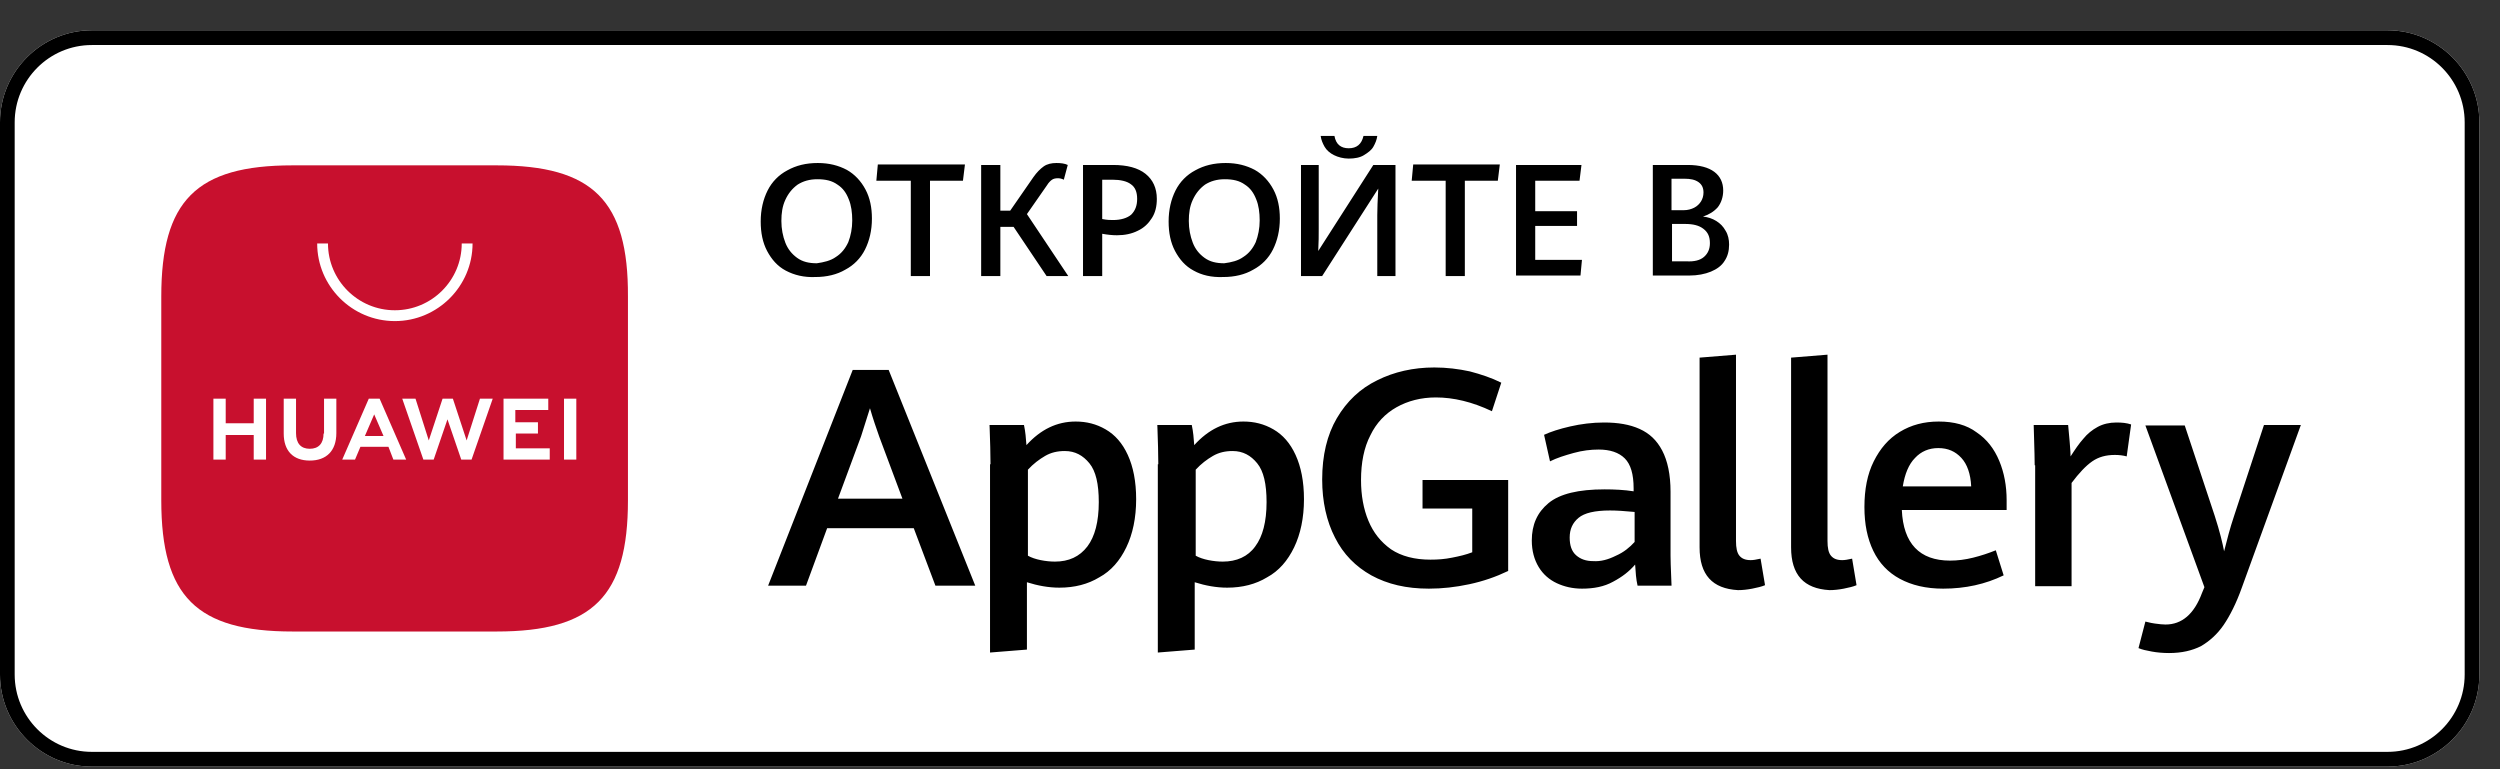
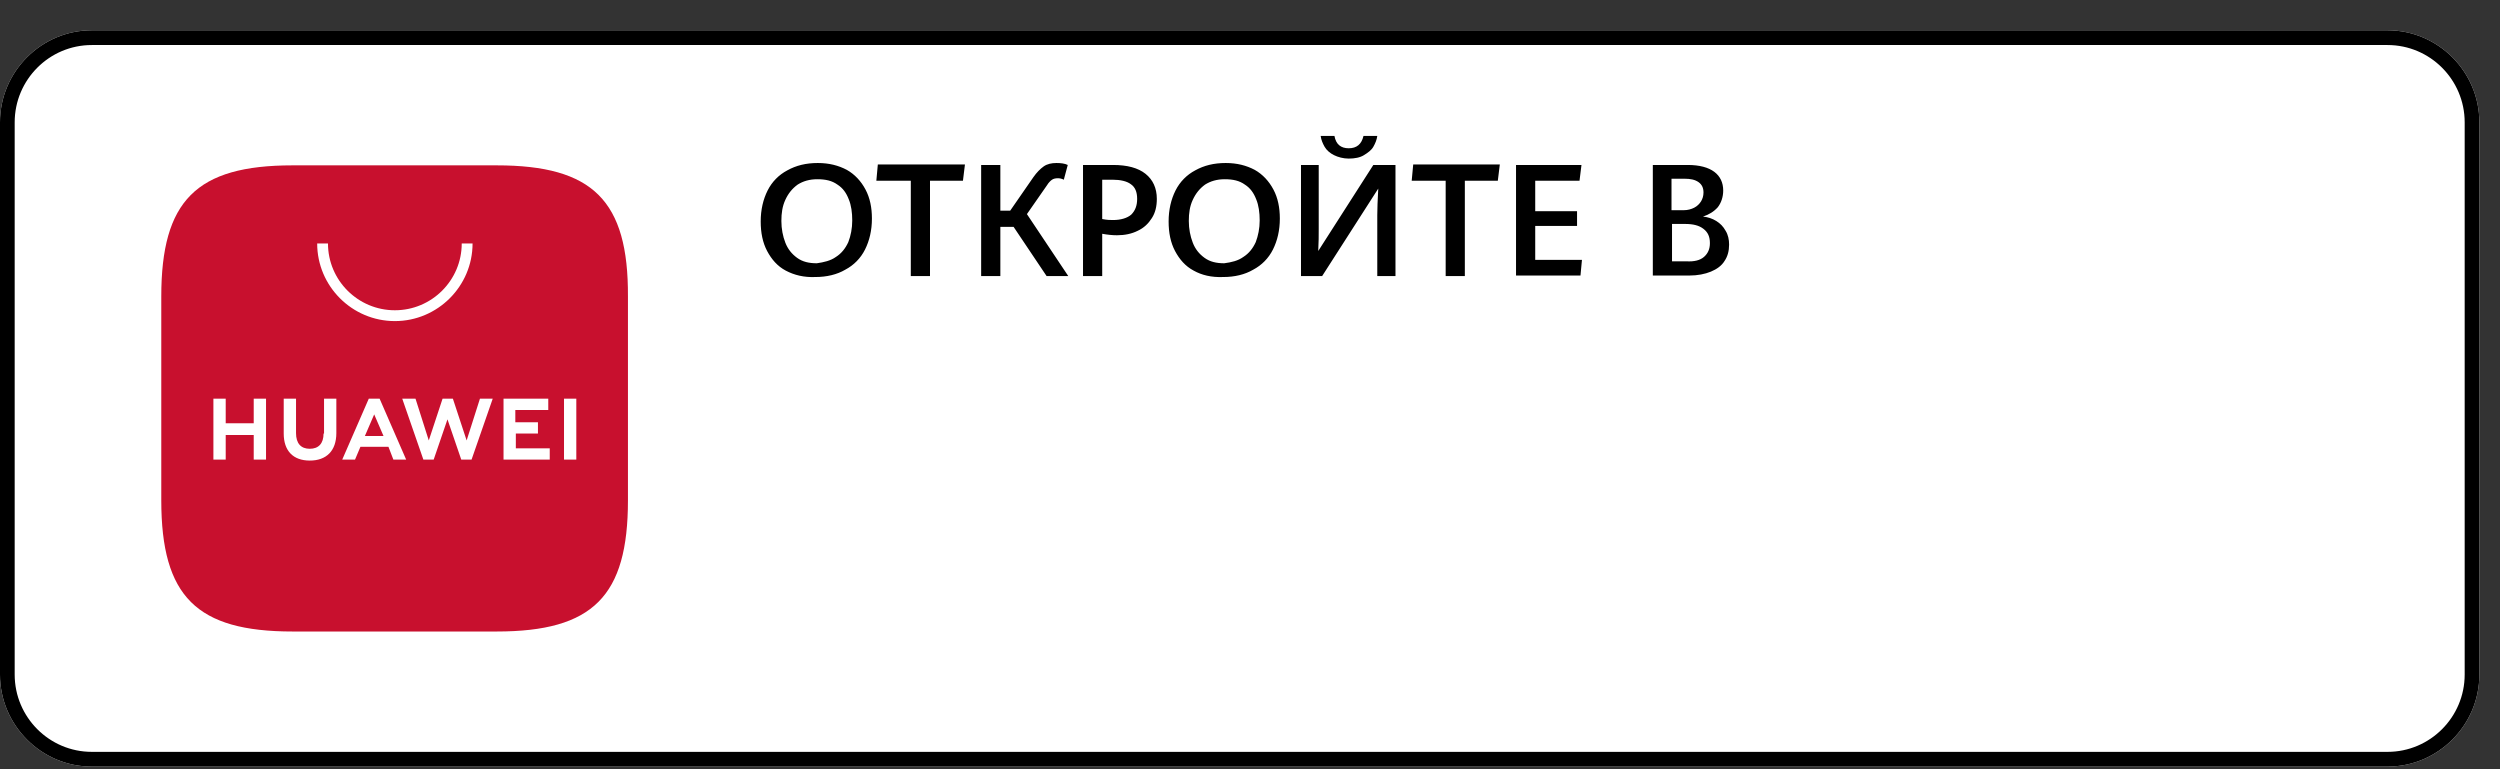
<svg xmlns="http://www.w3.org/2000/svg" width="78" height="24" viewBox="0 0 78 24" fill="none">
  <rect x="0" y="0" width="78" height="24" fill="#333333" stroke="none" />
  <path d="M74.491 23.918H2.865C1.289 23.918 0 22.625 0 21.046V3.817C0 2.237 1.289 0.945 2.865 0.945H74.491C76.067 0.945 77.356 2.237 77.356 3.817V21.046C77.356 22.625 76.067 23.918 74.491 23.918Z" fill="white" />
  <path d="M74.491 0.945H2.865C1.289 0.945 0 2.237 0 3.817V21.046C0 22.625 1.289 23.918 2.865 23.918H74.491C76.067 23.918 77.356 22.625 77.356 21.046V3.817C77.356 2.237 76.067 0.945 74.491 0.945ZM74.491 1.405C75.818 1.405 76.898 2.487 76.898 3.817V21.046C76.898 22.376 75.818 23.458 74.491 23.458H2.865C1.538 23.458 0.458 22.376 0.458 21.046V3.817C0.458 2.487 1.538 1.405 2.865 1.405H74.491Z" fill="black" />
-   <path fill-rule="evenodd" clip-rule="evenodd" d="M15.495 5.159H9.129C6.122 5.159 5.032 6.263 5.032 9.251V15.611C5.032 18.615 6.137 19.703 9.129 19.703H15.495C18.503 19.703 19.592 18.599 19.592 15.611V9.251C19.607 6.263 18.503 5.159 15.495 5.159Z" fill="#C8102E" />
+   <path fill-rule="evenodd" clip-rule="evenodd" d="M15.495 5.159H9.129C6.122 5.159 5.032 6.263 5.032 9.251V15.611C5.032 18.615 6.137 19.703 9.129 19.703H15.495C18.503 19.703 19.592 18.599 19.592 15.611V9.251C19.607 6.263 18.503 5.159 15.495 5.159" fill="#C8102E" />
  <path d="M7.916 12.439H8.3V14.339H7.916V13.573H7.042V14.339H6.658V12.439H7.042V13.205H7.916V12.439ZM10.095 13.527C10.095 13.834 9.941 14.002 9.665 14.002C9.389 14.002 9.236 13.834 9.236 13.512V12.439H8.852V13.527C8.852 14.063 9.144 14.37 9.665 14.37C10.187 14.37 10.494 14.063 10.494 13.512V12.439H10.11V13.527H10.095ZM14.559 13.742L14.13 12.439H13.808L13.378 13.742L12.964 12.439H12.55L13.209 14.339H13.531L13.961 13.083L14.391 14.339H14.713L15.373 12.439H14.974L14.559 13.742ZM16.078 13.527H16.784V13.175H16.078V12.791H17.106V12.439H15.71V14.339H17.152V13.987H16.094V13.527H16.078ZM17.597 14.339H17.981V12.439H17.597V14.339ZM11.245 13.941L11.077 14.339H10.678L11.506 12.439H11.844L12.672 14.339H12.273L12.12 13.941H11.245ZM11.384 13.604H11.966L11.675 12.929L11.384 13.604Z" fill="white" />
  <path d="M12.32 10.018C10.985 10.018 9.896 8.929 9.896 7.596H10.233C10.233 8.746 11.169 9.68 12.32 9.68C13.47 9.68 14.406 8.746 14.406 7.596H14.744C14.744 8.929 13.654 10.018 12.32 10.018Z" fill="white" />
  <path fill-rule="evenodd" clip-rule="evenodd" d="M42.971 8.613V6.711C42.971 6.491 42.983 6.246 42.997 5.976L42.997 5.976L42.997 5.975L42.997 5.975L43.002 5.883L41.251 8.613H40.591V5.147H41.144V7.125C41.144 7.34 41.144 7.57 41.129 7.831L42.848 5.147H43.539V8.613H42.971ZM41.62 4.84C41.497 4.779 41.389 4.687 41.328 4.58C41.267 4.472 41.221 4.365 41.205 4.242H41.635C41.681 4.503 41.835 4.626 42.08 4.626C42.326 4.626 42.48 4.503 42.541 4.242H42.971C42.955 4.365 42.909 4.472 42.848 4.58C42.787 4.687 42.679 4.764 42.556 4.84C42.434 4.917 42.265 4.948 42.08 4.948C41.911 4.948 41.743 4.902 41.62 4.84ZM24.517 8.444C24.256 8.306 24.072 8.091 23.934 7.831C23.796 7.57 23.734 7.263 23.734 6.91C23.734 6.542 23.811 6.22 23.949 5.944C24.087 5.668 24.302 5.454 24.563 5.316C24.84 5.162 25.147 5.086 25.515 5.086C25.868 5.086 26.16 5.162 26.421 5.3C26.667 5.438 26.866 5.653 27.004 5.914C27.143 6.174 27.204 6.481 27.204 6.818C27.204 7.187 27.127 7.509 26.989 7.785C26.851 8.061 26.636 8.275 26.375 8.413C26.114 8.567 25.792 8.643 25.439 8.643C25.085 8.659 24.778 8.582 24.517 8.444ZM26.083 8.015C26.252 7.907 26.375 7.754 26.467 7.555C26.544 7.355 26.59 7.125 26.59 6.88C26.59 6.634 26.559 6.404 26.482 6.22C26.406 6.021 26.298 5.868 26.129 5.76C25.96 5.638 25.761 5.592 25.5 5.592C25.254 5.592 25.055 5.653 24.886 5.76C24.717 5.883 24.594 6.036 24.502 6.236C24.41 6.435 24.379 6.65 24.379 6.895C24.379 7.141 24.425 7.371 24.502 7.57C24.579 7.769 24.702 7.923 24.87 8.045C25.039 8.168 25.239 8.214 25.485 8.214C25.7 8.183 25.914 8.137 26.083 8.015ZM28.417 5.638H27.342L27.388 5.132H30.106L30.044 5.638H29.016V8.613H28.417V5.638ZM32.654 8.613H33.33L32.04 6.68L32.669 5.776C32.715 5.699 32.777 5.638 32.823 5.607C32.869 5.576 32.93 5.561 33.007 5.561C33.069 5.561 33.13 5.576 33.191 5.607L33.314 5.147C33.222 5.101 33.099 5.086 32.961 5.086C32.808 5.086 32.669 5.116 32.562 5.193C32.455 5.27 32.347 5.377 32.24 5.53L31.518 6.573H31.211V5.147H30.612V8.613H31.211V7.079H31.625L32.654 8.613ZM33.79 5.147H34.727C35.172 5.147 35.51 5.239 35.74 5.423C35.97 5.607 36.093 5.868 36.093 6.205C36.093 6.435 36.047 6.635 35.939 6.803C35.832 6.972 35.694 7.11 35.494 7.202C35.31 7.294 35.095 7.34 34.849 7.34C34.711 7.34 34.558 7.325 34.389 7.294V8.613H33.79V5.147ZM35.295 6.696C35.417 6.573 35.479 6.42 35.479 6.205C35.479 5.99 35.417 5.837 35.279 5.745C35.157 5.653 34.957 5.607 34.711 5.607H34.389V6.834C34.542 6.865 34.65 6.865 34.727 6.865C34.972 6.865 35.172 6.803 35.295 6.696ZM36.661 7.831C36.799 8.091 36.983 8.306 37.244 8.444C37.49 8.582 37.797 8.659 38.166 8.643C38.519 8.643 38.841 8.567 39.102 8.413C39.363 8.275 39.578 8.061 39.716 7.785C39.854 7.509 39.931 7.187 39.931 6.818C39.931 6.481 39.87 6.174 39.731 5.914C39.593 5.653 39.394 5.438 39.148 5.3C38.887 5.162 38.595 5.086 38.242 5.086C37.874 5.086 37.567 5.162 37.29 5.316C37.029 5.454 36.815 5.668 36.676 5.944C36.538 6.22 36.461 6.542 36.461 6.91C36.461 7.263 36.523 7.57 36.661 7.831ZM39.179 7.555C39.087 7.754 38.964 7.907 38.795 8.015C38.626 8.137 38.426 8.183 38.196 8.214C37.951 8.214 37.751 8.168 37.582 8.045C37.413 7.923 37.29 7.769 37.214 7.57C37.137 7.371 37.091 7.141 37.091 6.895C37.091 6.65 37.121 6.435 37.214 6.236C37.306 6.036 37.429 5.883 37.597 5.76C37.766 5.653 37.966 5.592 38.212 5.592C38.472 5.592 38.672 5.638 38.841 5.76C39.01 5.868 39.117 6.021 39.194 6.22C39.271 6.404 39.302 6.634 39.302 6.88C39.302 7.125 39.255 7.355 39.179 7.555ZM44.045 5.638H45.105V8.613H45.703V5.638H46.732L46.794 5.132H44.092L44.045 5.638ZM47.3 5.147H49.342L49.281 5.638H47.899V6.589H49.204V7.049H47.899V8.107H49.357L49.311 8.597H47.3V5.147ZM53.84 7.202C53.764 7.064 53.671 6.972 53.548 6.895C53.426 6.819 53.288 6.773 53.134 6.757C53.318 6.696 53.472 6.604 53.595 6.466C53.702 6.328 53.764 6.144 53.764 5.944C53.764 5.699 53.671 5.5 53.487 5.362C53.303 5.224 53.026 5.147 52.658 5.147H51.568V8.597H52.704C52.965 8.597 53.195 8.551 53.38 8.475C53.564 8.398 53.717 8.291 53.809 8.137C53.902 7.999 53.948 7.831 53.948 7.631C53.948 7.478 53.917 7.325 53.84 7.202ZM52.535 6.558H52.167H52.151V5.576H52.551C52.75 5.576 52.888 5.607 52.996 5.684C53.103 5.76 53.149 5.868 53.149 6.006C53.149 6.113 53.119 6.205 53.073 6.282C53.026 6.359 52.95 6.435 52.858 6.481C52.766 6.527 52.658 6.558 52.535 6.558ZM53.349 7.585C53.349 7.769 53.288 7.907 53.165 8.015C53.042 8.122 52.858 8.168 52.612 8.153H52.167V6.987H52.566C52.827 6.987 53.011 7.033 53.149 7.141C53.288 7.248 53.349 7.386 53.349 7.585Z" fill="black" />
-   <path fill-rule="evenodd" clip-rule="evenodd" d="M53.027 11.158V17.077C53.027 17.936 53.426 18.366 54.224 18.412C54.362 18.412 54.516 18.396 54.669 18.366C54.823 18.335 54.961 18.304 55.069 18.258L54.93 17.43C54.792 17.461 54.7 17.476 54.623 17.476C54.455 17.476 54.347 17.43 54.27 17.338C54.194 17.246 54.163 17.093 54.163 16.878V11.066L53.027 11.158ZM41.651 16.771C41.912 17.292 42.295 17.676 42.787 17.952C43.293 18.228 43.877 18.366 44.583 18.366C44.998 18.366 45.412 18.32 45.842 18.228C46.272 18.136 46.671 17.998 47.055 17.814V14.977H44.383V15.866H45.934V17.231C45.734 17.308 45.535 17.354 45.304 17.399C45.074 17.446 44.859 17.461 44.629 17.461C44.138 17.461 43.723 17.354 43.401 17.139C43.078 16.909 42.848 16.617 42.695 16.249C42.541 15.881 42.464 15.452 42.464 14.977C42.464 14.44 42.556 13.964 42.756 13.581C42.94 13.198 43.217 12.906 43.57 12.707C43.923 12.508 44.337 12.4 44.798 12.4C45.351 12.4 45.934 12.538 46.548 12.83L46.84 11.94C46.533 11.787 46.21 11.68 45.857 11.587C45.504 11.511 45.136 11.465 44.752 11.465C44.092 11.465 43.493 11.603 42.971 11.864C42.434 12.124 42.019 12.523 41.712 13.044C41.405 13.566 41.252 14.21 41.252 14.961C41.252 15.651 41.39 16.265 41.651 16.771ZM25.807 16.479H28.509L29.185 18.273H30.428L27.726 11.541H26.605L23.965 18.273H25.147L25.807 16.479ZM28.156 15.559H26.145L26.866 13.611L27.143 12.737C27.235 13.059 27.342 13.366 27.434 13.627L28.156 15.559ZM30.877 13.354C30.891 13.763 30.904 14.144 30.904 14.486H30.889V20.359L32.04 20.267V18.166C32.378 18.273 32.716 18.335 33.053 18.335C33.529 18.335 33.944 18.227 34.297 18.013C34.665 17.814 34.942 17.491 35.141 17.077C35.341 16.663 35.448 16.157 35.448 15.575C35.448 15.022 35.356 14.562 35.187 14.194C35.019 13.826 34.788 13.566 34.496 13.397C34.205 13.228 33.898 13.152 33.56 13.152C32.977 13.152 32.47 13.397 32.025 13.888C32.009 13.673 31.994 13.474 31.948 13.259H30.873L30.877 13.354ZM34.282 15.666C34.282 16.28 34.159 16.74 33.928 17.047C33.683 17.369 33.345 17.522 32.915 17.522C32.777 17.522 32.623 17.507 32.47 17.476C32.316 17.445 32.178 17.399 32.071 17.338V14.654C32.24 14.47 32.424 14.332 32.608 14.225C32.792 14.118 32.992 14.072 33.222 14.072C33.545 14.072 33.79 14.21 33.99 14.455C34.19 14.7 34.282 15.099 34.282 15.666ZM36.112 13.354L36.112 13.354L36.108 13.259H37.183C37.229 13.474 37.245 13.673 37.26 13.888C37.705 13.397 38.212 13.152 38.795 13.152C39.133 13.152 39.44 13.228 39.732 13.397C40.023 13.566 40.254 13.826 40.422 14.194C40.591 14.562 40.684 15.022 40.684 15.575C40.684 16.157 40.576 16.663 40.377 17.077C40.177 17.491 39.901 17.814 39.532 18.013C39.179 18.227 38.764 18.335 38.288 18.335C37.951 18.335 37.613 18.273 37.275 18.166V20.267L36.124 20.359V14.486H36.139C36.139 14.144 36.126 13.763 36.112 13.354ZM39.164 17.047C39.394 16.74 39.517 16.28 39.517 15.666C39.517 15.099 39.425 14.7 39.225 14.455C39.026 14.21 38.78 14.072 38.457 14.072C38.227 14.072 38.028 14.118 37.843 14.225C37.659 14.332 37.475 14.47 37.306 14.654V17.338C37.413 17.399 37.552 17.445 37.705 17.476C37.859 17.507 38.012 17.522 38.15 17.522C38.58 17.522 38.933 17.369 39.164 17.047ZM51.092 18.273C51.046 18.074 51.031 17.86 51.016 17.614C50.831 17.829 50.616 17.997 50.325 18.151C50.048 18.304 49.726 18.366 49.358 18.366C49.066 18.366 48.805 18.304 48.575 18.197C48.344 18.09 48.145 17.921 48.007 17.691C47.868 17.461 47.792 17.185 47.792 16.863C47.792 16.372 47.961 15.989 48.314 15.697C48.667 15.406 49.25 15.268 50.064 15.268C50.371 15.268 50.678 15.283 50.969 15.329V15.237C50.969 14.792 50.877 14.486 50.693 14.302C50.509 14.118 50.233 14.026 49.88 14.026C49.634 14.026 49.373 14.056 49.096 14.133C48.82 14.21 48.575 14.286 48.36 14.394L48.175 13.566C48.375 13.473 48.651 13.382 48.989 13.305C49.327 13.228 49.68 13.182 50.048 13.182C50.478 13.182 50.847 13.243 51.154 13.382C51.461 13.52 51.691 13.734 51.86 14.056C52.029 14.378 52.121 14.808 52.121 15.345V17.338C52.121 17.495 52.129 17.702 52.14 17.964C52.143 18.059 52.148 18.163 52.152 18.273H51.092ZM50.417 17.338C50.663 17.231 50.847 17.077 51 16.909V15.973C50.693 15.943 50.432 15.927 50.233 15.927C49.757 15.927 49.434 16.004 49.25 16.157C49.066 16.311 48.974 16.51 48.974 16.771C48.974 17.016 49.035 17.2 49.173 17.323C49.312 17.445 49.48 17.507 49.711 17.507C49.941 17.522 50.171 17.461 50.417 17.338ZM55.882 17.077V11.158L57.018 11.066V16.878C57.018 17.093 57.049 17.246 57.126 17.338C57.203 17.43 57.31 17.476 57.479 17.476C57.556 17.476 57.648 17.461 57.786 17.43L57.924 18.258C57.817 18.304 57.678 18.335 57.525 18.366C57.371 18.396 57.218 18.412 57.08 18.412C56.281 18.366 55.882 17.936 55.882 17.077ZM59.337 15.912H62.607V15.605C62.607 15.16 62.53 14.746 62.376 14.378C62.223 14.01 61.992 13.704 61.67 13.489C61.363 13.259 60.964 13.152 60.488 13.152C60.027 13.152 59.628 13.259 59.275 13.474C58.922 13.688 58.661 13.995 58.461 14.394C58.262 14.792 58.17 15.268 58.17 15.82C58.17 16.357 58.262 16.801 58.446 17.185C58.63 17.568 58.907 17.86 59.275 18.059C59.644 18.258 60.089 18.366 60.626 18.366C61.317 18.366 61.946 18.227 62.514 17.951L62.269 17.169C62.038 17.261 61.808 17.338 61.563 17.399C61.317 17.461 61.071 17.491 60.841 17.491C59.889 17.491 59.383 16.955 59.337 15.912ZM61.501 15.176C61.483 14.784 61.376 14.483 61.194 14.286C61.01 14.087 60.78 13.98 60.473 13.98C60.181 13.98 59.935 14.087 59.751 14.286C59.551 14.486 59.429 14.792 59.367 15.176H61.501ZM63.482 14.516C63.482 14.319 63.474 14.051 63.464 13.707L63.464 13.706C63.46 13.569 63.455 13.42 63.451 13.259H64.526C64.541 13.397 64.556 13.566 64.572 13.765C64.575 13.81 64.579 13.852 64.582 13.893C64.593 14.032 64.602 14.145 64.602 14.24C64.74 14.026 64.863 13.842 65.001 13.688C65.124 13.535 65.278 13.412 65.447 13.32C65.616 13.228 65.815 13.182 66.03 13.182C66.214 13.182 66.353 13.197 66.491 13.243L66.353 14.24C66.245 14.21 66.122 14.194 65.984 14.194C65.708 14.194 65.477 14.256 65.278 14.394C65.078 14.532 64.863 14.762 64.633 15.068V18.289H63.497V14.516H63.482ZM66.721 20.221C66.828 20.267 66.967 20.298 67.135 20.328C67.304 20.359 67.489 20.375 67.673 20.375C68.072 20.375 68.394 20.298 68.671 20.16C68.932 20.006 69.177 19.792 69.377 19.5C69.576 19.209 69.776 18.81 69.945 18.335L71.787 13.259H70.636L69.699 16.111C69.576 16.479 69.484 16.832 69.392 17.2C69.346 16.955 69.254 16.571 69.1 16.096L68.164 13.274H66.936L68.778 18.32L68.701 18.504C68.456 19.163 68.072 19.485 67.565 19.485C67.47 19.485 67.375 19.473 67.269 19.459C67.255 19.458 67.241 19.456 67.228 19.454C67.146 19.444 67.078 19.427 67.018 19.412C66.989 19.405 66.962 19.398 66.936 19.393L66.721 20.221Z" fill="black" />
</svg>